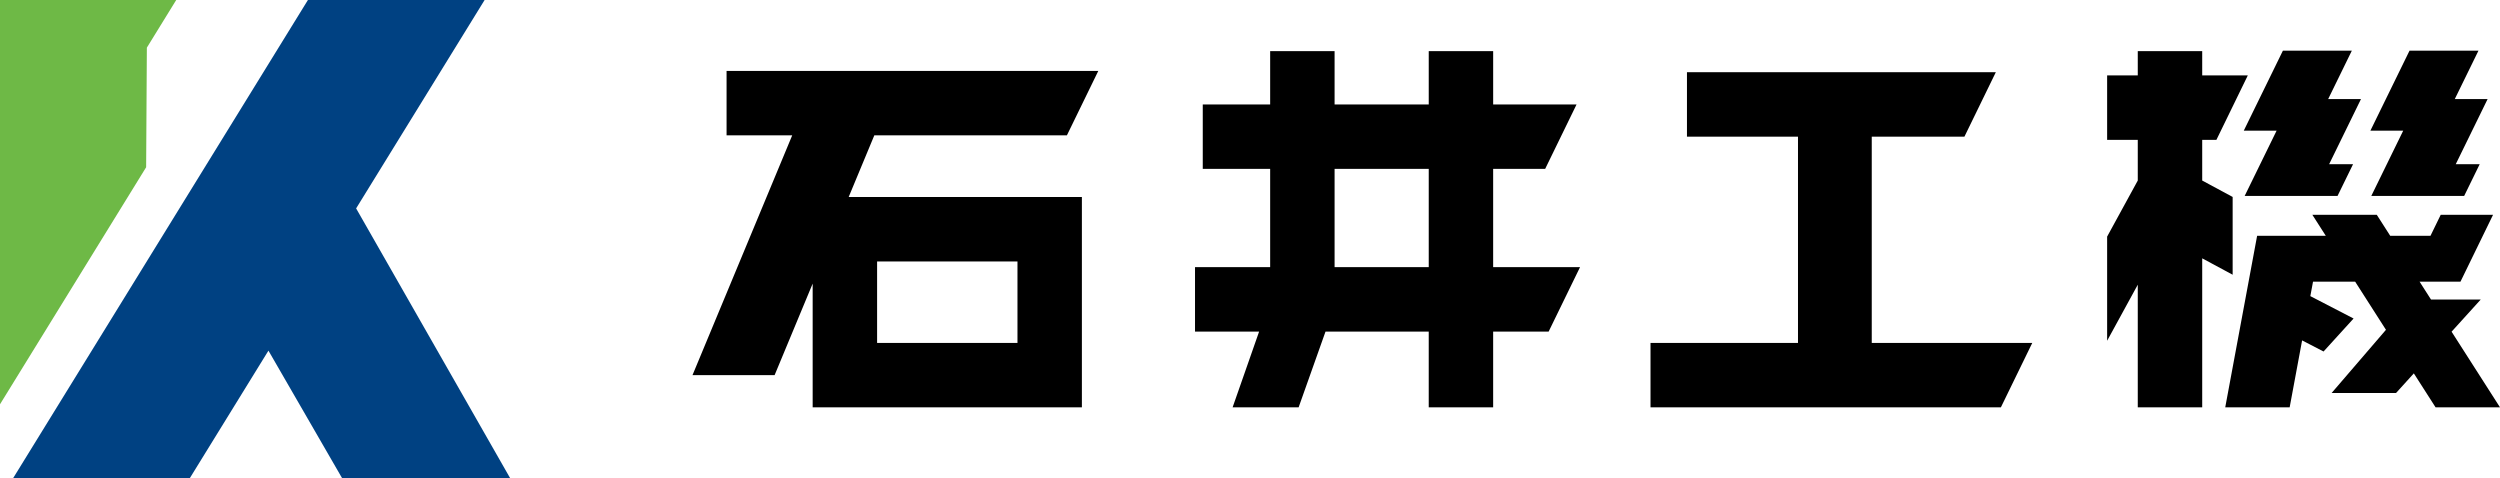
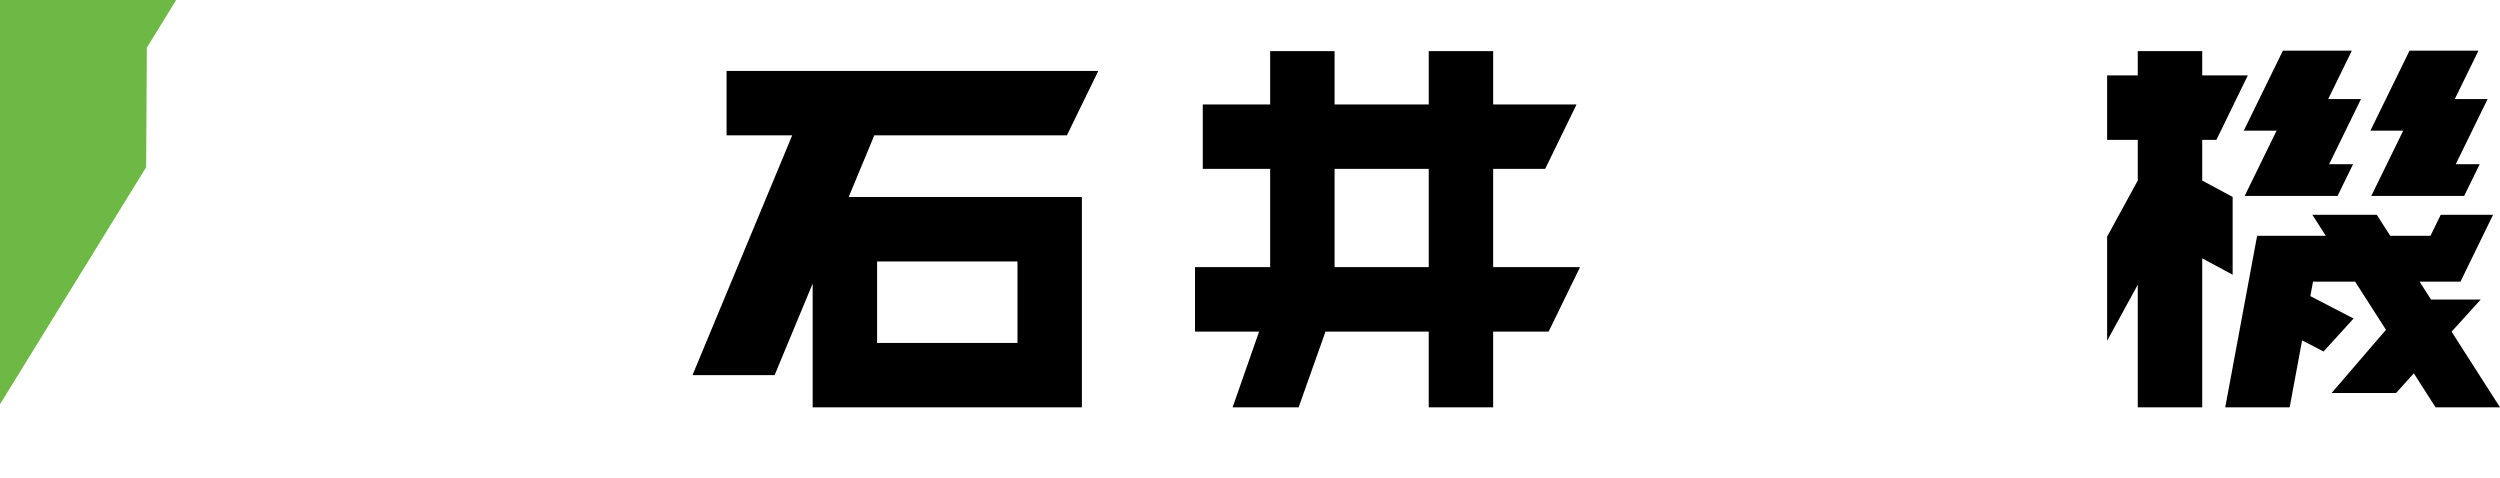
<svg xmlns="http://www.w3.org/2000/svg" version="1.1" id="レイヤー_1" x="0px" y="0px" viewBox="0 0 240.434 45.988" style="enable-background:new 0 0 240.434 45.988;" xml:space="preserve">
  <style type="text/css">
	.st0{fill:#6EB946;}
	.st1{fill:#004182;}
</style>
  <g>
    <g>
      <polygon class="st0" points="14.055,16.085 0,38.882 0,0 16.948,0 14.124,4.583   " />
-       <polygon class="st1" points="49.064,45.988 34.25,20.043 46.607,0 29.614,0 1.261,45.988 18.254,45.988 25.817,33.722     32.902,45.988   " />
    </g>
    <g>
      <path d="M102.608,13.017l3.019-6.196h-35.75v6.196h6.313L66.6,36.077h7.897l3.66-8.802v11.9h25.892V18.948H81.62l2.466-5.931    H102.608z M97.854,32.979h-13.5v-7.834h13.5V32.979z" />
-       <polygon points="180.013,13.142 188.926,13.142 191.945,6.946 162.241,6.946 162.241,13.142 172.919,13.142 172.919,32.979     158.736,32.979 158.736,39.175 192.432,39.175 195.451,32.979 180.013,32.979   " />
      <polygon points="214.722,18.941 211.794,17.364 211.794,13.45 213.16,13.45 216.179,7.254 211.794,7.254 211.794,4.917     205.597,4.917 205.597,7.254 202.65,7.254 202.65,13.45 205.597,13.45 205.597,17.364 202.65,22.755 202.65,32.771     205.597,27.381 205.597,39.175 211.794,39.175 211.794,24.845 214.722,26.422   " />
      <polygon points="240.434,39.175 235.778,31.9 238.578,28.81 233.801,28.81 232.699,27.088 236.633,27.088 239.767,20.655     234.734,20.655 233.747,22.681 229.878,22.681 228.582,20.655 222.386,20.655 223.682,22.681 223.271,22.681 217.173,22.681     217.075,22.681 214.009,39.175 220.205,39.175 221.402,32.738 223.465,33.805 226.352,30.632 222.193,28.479 222.452,27.088     226.503,27.088 229.467,31.719 224.242,37.794 230.438,37.794 232.147,35.908 234.238,39.175   " />
      <polygon points="218.95,12.564 215.878,18.843 221.738,18.843 222.508,18.843 224.81,18.843 226.303,15.791 224.001,15.791     227.064,9.528 223.908,9.528 226.186,4.87 219.556,4.87 215.793,12.564   " />
      <polygon points="228.056,18.843 233.915,18.843 234.685,18.843 236.988,18.843 238.481,15.791 236.178,15.791 239.242,9.528     236.085,9.528 238.364,4.87 231.734,4.87 227.971,12.564 231.127,12.564   " />
-       <path d="M143.603,16.24h5.002l3.019-6.196h-8.021V4.917h-6.196v5.127h-9.055V4.917h-6.196v5.127h-6.482v6.196h6.482v9.454h-7.227    v6.196h6.164l-2.549,7.285h0.153h6.196l2.586-7.285h9.927v7.285h6.196V31.89h5.336l3.019-6.196h-8.355V16.24z M128.352,25.694    V16.24h9.055v9.454H128.352z" />
+       <path d="M143.603,16.24h5.002l3.019-6.196h-8.021V4.917h-6.196v5.127h-9.055V4.917h-6.196v5.127h-6.482v6.196h6.482v9.454h-7.227    v6.196h6.164l-2.549,7.285h0.153h6.196l2.586-7.285h9.927v7.285h6.196V31.89h5.336l3.019-6.196h-8.355V16.24z M128.352,25.694    V16.24h9.055v9.454z" />
    </g>
  </g>
</svg>